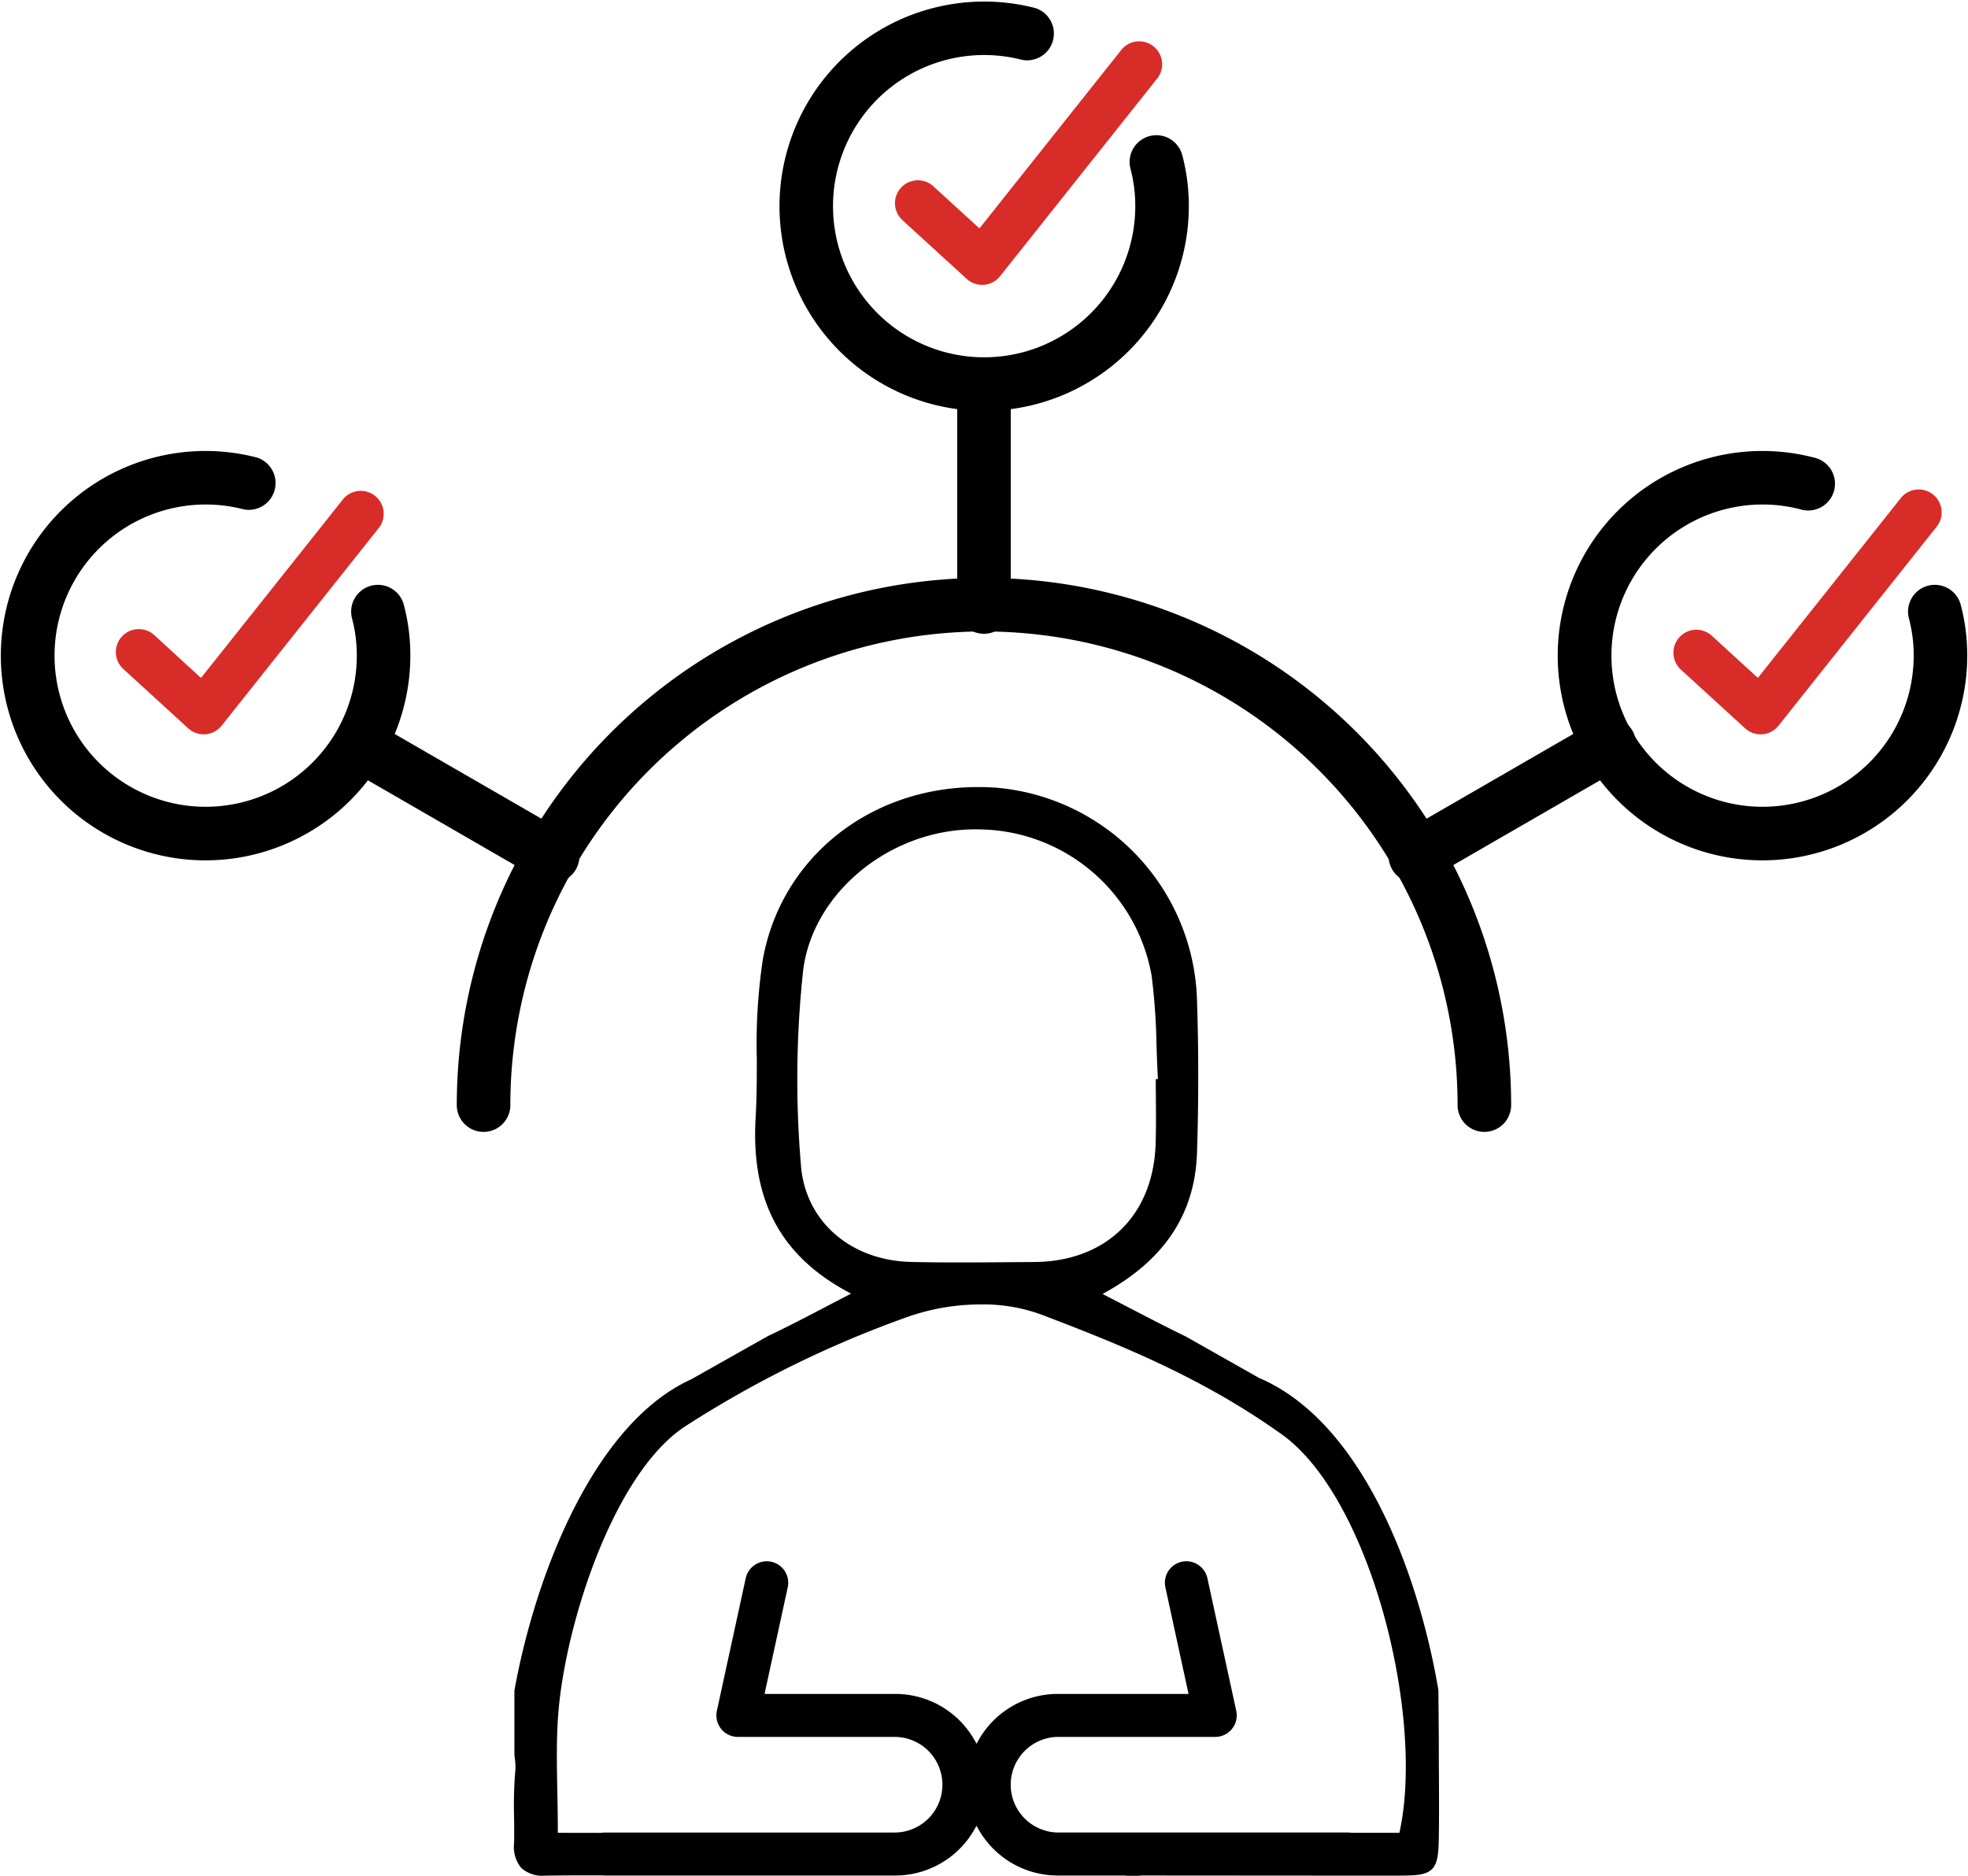
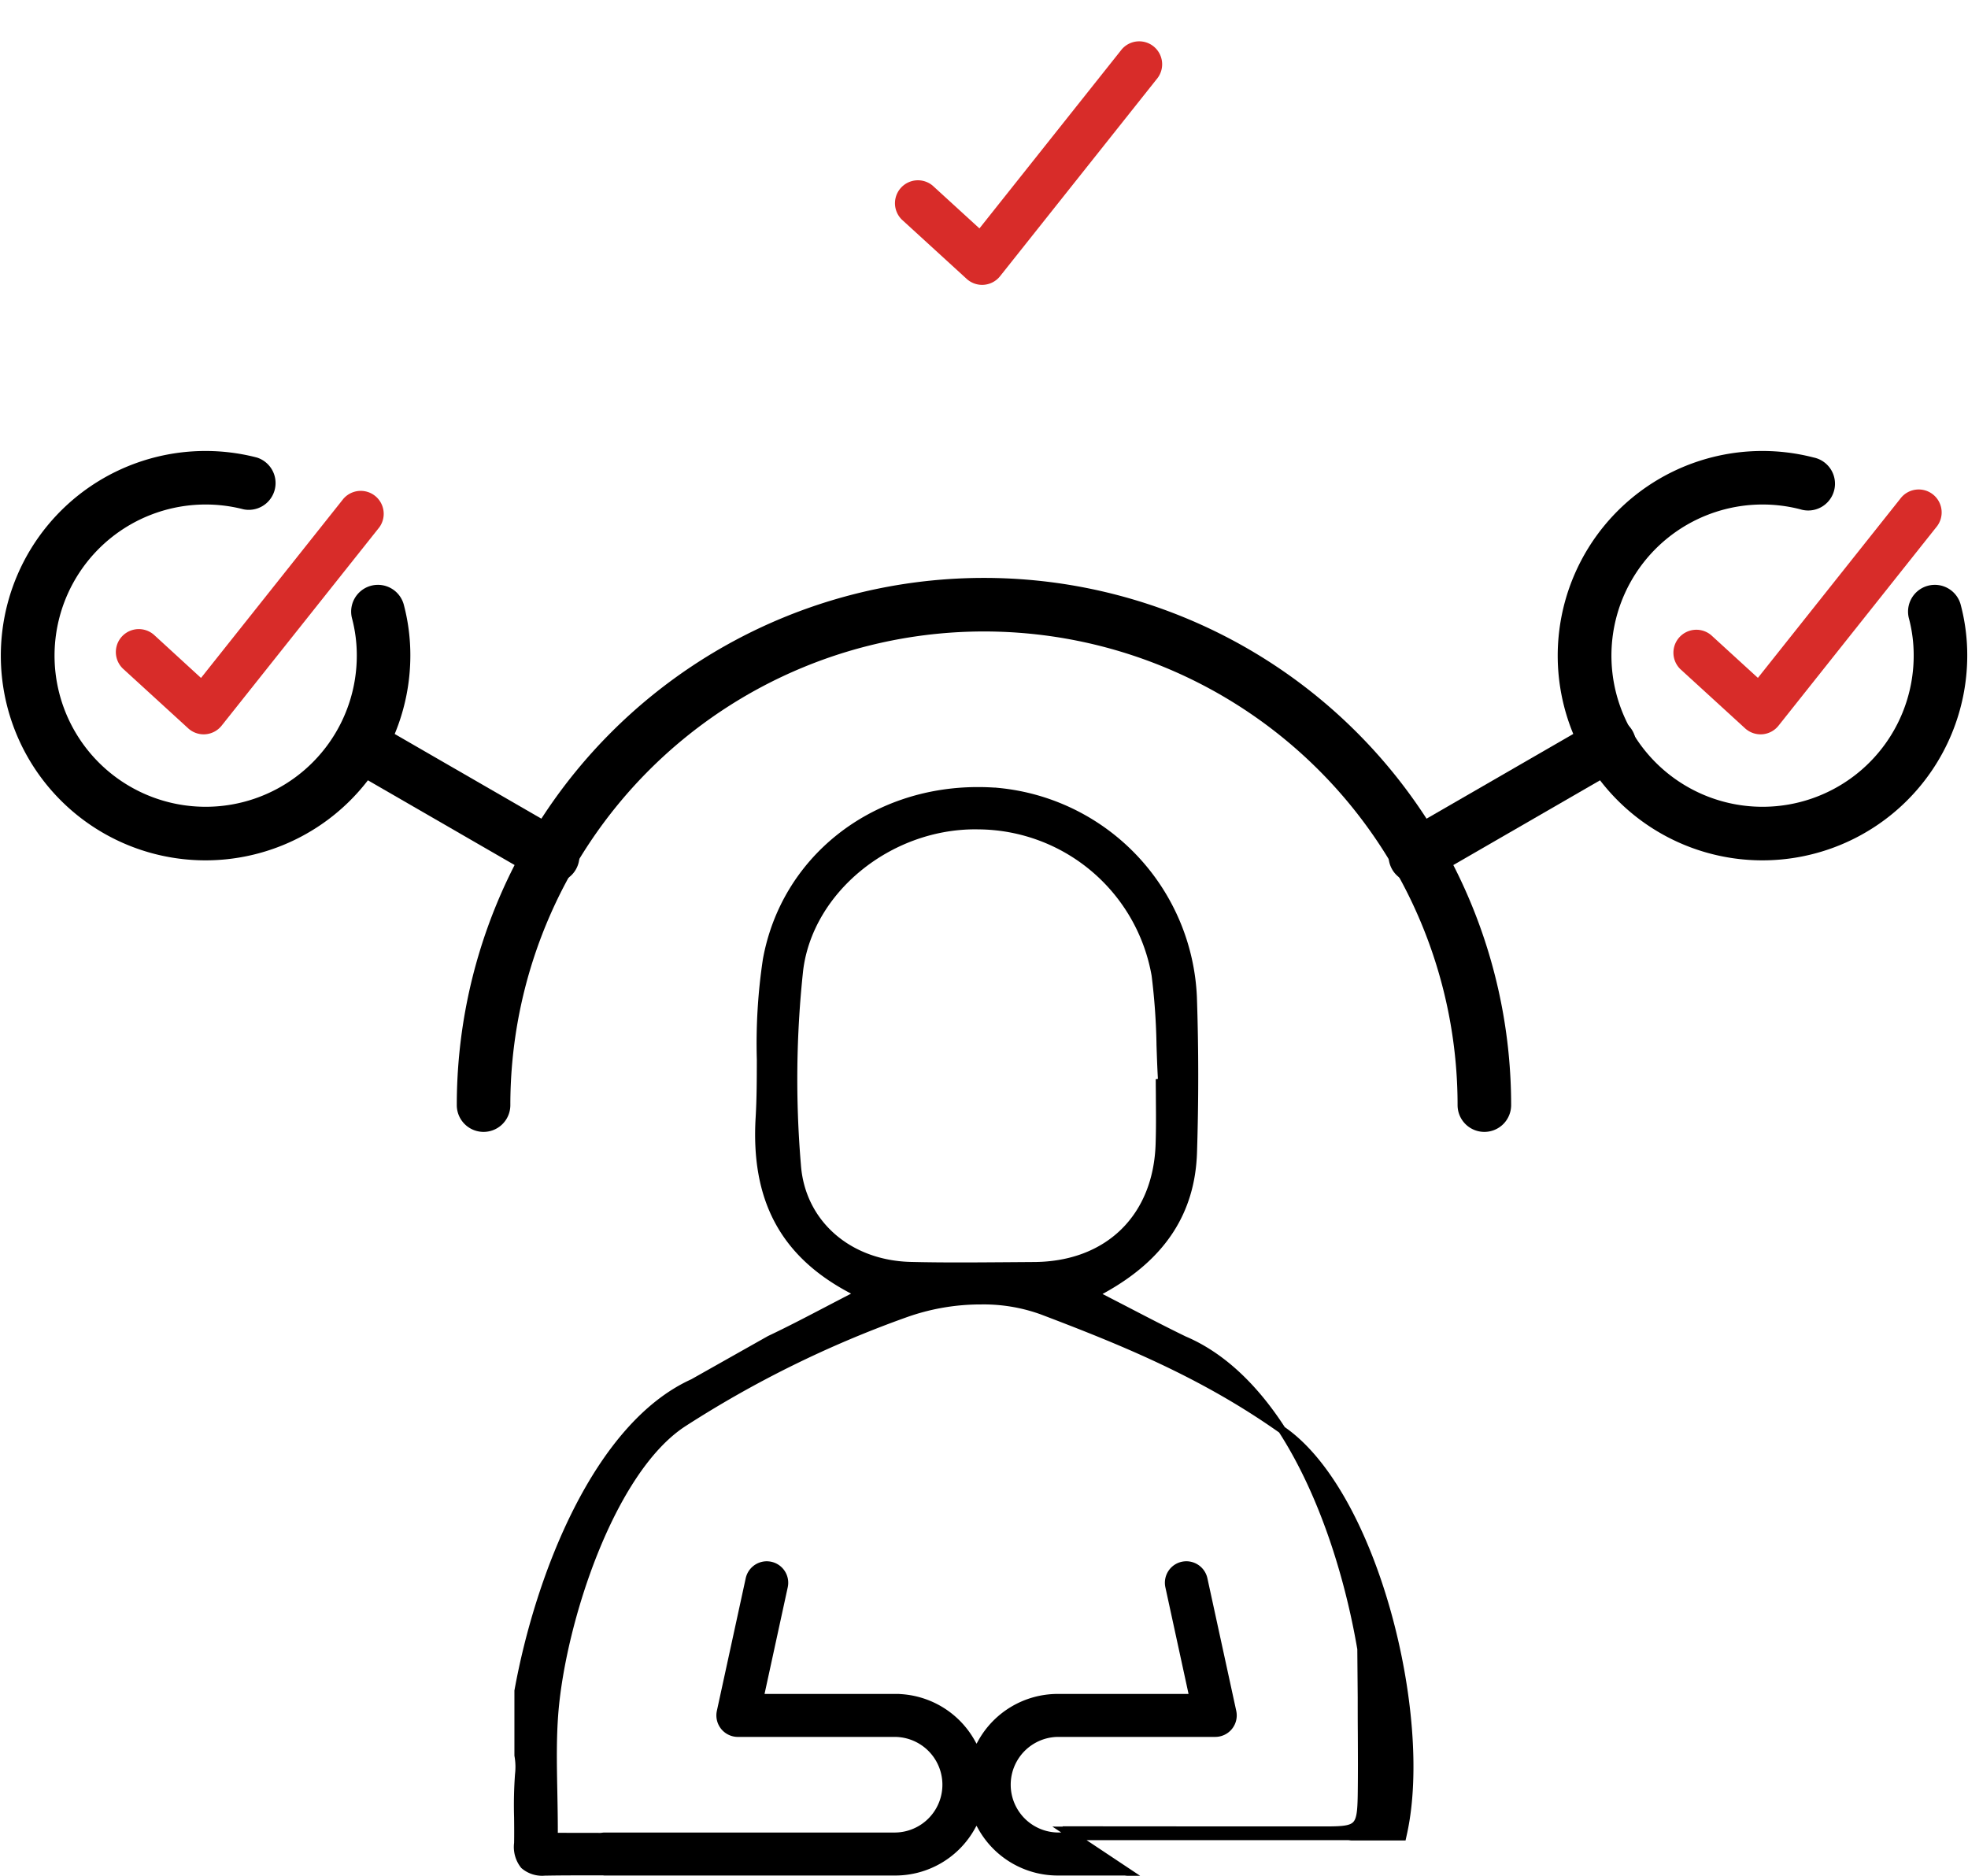
<svg xmlns="http://www.w3.org/2000/svg" id="Layer_1" data-name="Layer 1" width="128.605" height="122.573" viewBox="0 0 128.605 122.573">
  <defs>
    <style>.cls-1{stroke:#000;stroke-miterlimit:10;stroke-width:0.5px;}.cls-2{fill:#d82c29;}</style>
  </defs>
-   <path class="cls-1" d="M73.679,122.323a.655.655,0,0,1-.089-.01l-.093-.008h-4.39a5.7,5.7,0,0,1-4.959-2.916l-.336-.6-.335.6a5.7,5.7,0,0,1-4.959,2.916l-19.02,0-.078-.01h-.643c-1.034,0-2.067,0-3.1.018h-.072a1.819,1.819,0,0,1-1.36-.425,1.929,1.929,0,0,1-.4-1.45c.011-.558.005-1.114,0-1.67a27.7,27.7,0,0,1,.059-2.809,4.286,4.286,0,0,0-.038-1.256v-4.214c1.367-7.532,5.174-17.312,11.42-20.136L50.3,87.526c1.239-.585,2.482-1.235,3.8-1.923.458-.24,2.05-1.066,2.05-1.066l-.64-.346c-4.331-2.34-6.2-5.895-5.879-11.189.073-1.252.074-2.53.076-3.766a36.88,36.88,0,0,1,.393-6.519c1.181-6.5,6.858-11.037,13.807-11.037.446,0,.9.019,1.347.057A14.1,14.1,0,0,1,77.965,65.156c.114,3.332.117,6.75.007,10.158-.126,3.865-2.032,6.776-5.826,8.9l-.625.35s1.692.872,2.2,1.136c1.259.653,2.449,1.271,3.659,1.858l4.8,2.714c6.468,2.745,10.21,12.225,11.567,20.188l.027,3.178c0,.785,0,1.546.007,2.289.007,1.428.014,2.789-.007,4.146-.041,2.065-.211,2.233-2.272,2.238l-5.754,0-11.105-.008a1.439,1.439,0,0,0-.163.011c-.028,0-.057.007-.082.007ZM64.12,84.988a14.665,14.665,0,0,0-5.023.875A70.464,70.464,0,0,0,44.65,92.987c-4.746,3.091-7.936,12.983-8.414,18.935-.133,1.687-.1,3.371-.066,5.154.015.828.032,1.676.032,2.553v.385l3.064.005c.121-.013.181-.024.243-.024H58.518a3.374,3.374,0,0,0,0-6.747h-10.3a1.156,1.156,0,0,1-1.128-1.4l1.886-8.668a1.159,1.159,0,0,1,1.125-.909,1.246,1.246,0,0,1,.249.026,1.153,1.153,0,0,1,.882,1.374l-1.581,7.268h8.87a5.7,5.7,0,0,1,4.959,2.916l.335.6.336-.6a5.7,5.7,0,0,1,4.959-2.916h8.87L76.4,103.67a1.154,1.154,0,0,1,.881-1.374,1.239,1.239,0,0,1,.249-.026,1.161,1.161,0,0,1,1.126.909l1.886,8.668a1.154,1.154,0,0,1-1.128,1.4h-10.3a3.374,3.374,0,0,0,0,6.747H88.116a.838.838,0,0,1,.089.009l.1.01h3.344l.066-.3c1.646-7.639-1.917-21.988-7.816-26.194-5.175-3.69-10.442-5.832-15.832-7.877A11.233,11.233,0,0,0,64.12,84.988Zm-.384-31.046c-5.7,0-10.856,4.235-11.5,9.441a66.593,66.593,0,0,0-.149,12.727c.261,3.793,3.322,6.507,7.442,6.6,1.056.026,2.115.034,3.173.034,1.014,0,2.029-.008,3.044-.015l1.81-.013c4.863-.019,8.087-3.167,8.213-8.019.032-.986.023-1.99.015-2.96,0-.335-.006-.67-.007-1l.153-.022-.02-.354c-.037-.676-.06-1.356-.083-2.036a42.365,42.365,0,0,0-.324-4.609A11.818,11.818,0,0,0,64,53.946Z" />
+   <path class="cls-1" d="M73.679,122.323a.655.655,0,0,1-.089-.01l-.093-.008h-4.39a5.7,5.7,0,0,1-4.959-2.916l-.336-.6-.335.6a5.7,5.7,0,0,1-4.959,2.916l-19.02,0-.078-.01h-.643c-1.034,0-2.067,0-3.1.018h-.072a1.819,1.819,0,0,1-1.36-.425,1.929,1.929,0,0,1-.4-1.45c.011-.558.005-1.114,0-1.67a27.7,27.7,0,0,1,.059-2.809,4.286,4.286,0,0,0-.038-1.256v-4.214c1.367-7.532,5.174-17.312,11.42-20.136L50.3,87.526c1.239-.585,2.482-1.235,3.8-1.923.458-.24,2.05-1.066,2.05-1.066l-.64-.346c-4.331-2.34-6.2-5.895-5.879-11.189.073-1.252.074-2.53.076-3.766a36.88,36.88,0,0,1,.393-6.519c1.181-6.5,6.858-11.037,13.807-11.037.446,0,.9.019,1.347.057A14.1,14.1,0,0,1,77.965,65.156c.114,3.332.117,6.75.007,10.158-.126,3.865-2.032,6.776-5.826,8.9l-.625.35s1.692.872,2.2,1.136c1.259.653,2.449,1.271,3.659,1.858c6.468,2.745,10.21,12.225,11.567,20.188l.027,3.178c0,.785,0,1.546.007,2.289.007,1.428.014,2.789-.007,4.146-.041,2.065-.211,2.233-2.272,2.238l-5.754,0-11.105-.008a1.439,1.439,0,0,0-.163.011c-.028,0-.057.007-.082.007ZM64.12,84.988a14.665,14.665,0,0,0-5.023.875A70.464,70.464,0,0,0,44.65,92.987c-4.746,3.091-7.936,12.983-8.414,18.935-.133,1.687-.1,3.371-.066,5.154.015.828.032,1.676.032,2.553v.385l3.064.005c.121-.013.181-.024.243-.024H58.518a3.374,3.374,0,0,0,0-6.747h-10.3a1.156,1.156,0,0,1-1.128-1.4l1.886-8.668a1.159,1.159,0,0,1,1.125-.909,1.246,1.246,0,0,1,.249.026,1.153,1.153,0,0,1,.882,1.374l-1.581,7.268h8.87a5.7,5.7,0,0,1,4.959,2.916l.335.6.336-.6a5.7,5.7,0,0,1,4.959-2.916h8.87L76.4,103.67a1.154,1.154,0,0,1,.881-1.374,1.239,1.239,0,0,1,.249-.026,1.161,1.161,0,0,1,1.126.909l1.886,8.668a1.154,1.154,0,0,1-1.128,1.4h-10.3a3.374,3.374,0,0,0,0,6.747H88.116a.838.838,0,0,1,.089.009l.1.01h3.344l.066-.3c1.646-7.639-1.917-21.988-7.816-26.194-5.175-3.69-10.442-5.832-15.832-7.877A11.233,11.233,0,0,0,64.12,84.988Zm-.384-31.046c-5.7,0-10.856,4.235-11.5,9.441a66.593,66.593,0,0,0-.149,12.727c.261,3.793,3.322,6.507,7.442,6.6,1.056.026,2.115.034,3.173.034,1.014,0,2.029-.008,3.044-.015l1.81-.013c4.863-.019,8.087-3.167,8.213-8.019.032-.986.023-1.99.015-2.96,0-.335-.006-.67-.007-1l.153-.022-.02-.354c-.037-.676-.06-1.356-.083-2.036a42.365,42.365,0,0,0-.324-4.609A11.818,11.818,0,0,0,64,53.946Z" />
  <path class="cls-1" d="M97,73.713a1.5,1.5,0,0,1-1.5-1.5,31.2,31.2,0,0,0-62.4,0,1.5,1.5,0,0,1-3,0,34.2,34.2,0,0,1,68.4,0A1.5,1.5,0,0,1,97,73.713Z" />
-   <path class="cls-1" d="M64.3,26.6A13.124,13.124,0,1,1,67.583.766a1.5,1.5,0,0,1-.745,2.9,10.126,10.126,0,1,0,7.6,9.809,9.714,9.714,0,0,0-.309-2.465,1.5,1.5,0,1,1,2.9-.763,12.693,12.693,0,0,1,.409,3.228A13.138,13.138,0,0,1,64.3,26.6Z" />
  <path class="cls-2" d="M64.18,18.615a1.5,1.5,0,0,1-1.011-.393L58.93,14.347a1.5,1.5,0,0,1,2.022-2.213l3.053,2.791,9.3-11.7a1.5,1.5,0,0,1,2.348,1.864l-10.3,12.959a1.5,1.5,0,0,1-1.055.562C64.259,18.613,64.219,18.615,64.18,18.615Z" />
-   <path class="cls-1" d="M64.3,41.163a1.5,1.5,0,0,1-1.5-1.5V25.1a1.5,1.5,0,1,1,3,0V39.664A1.5,1.5,0,0,1,64.3,41.163Z" />
  <path class="cls-1" d="M115.173,55.969a13.125,13.125,0,1,1,3.282-25.832,1.5,1.5,0,1,1-.749,2.9,10.126,10.126,0,1,0,7.6,9.811,9.671,9.671,0,0,0-.31-2.466,1.5,1.5,0,1,1,2.9-.765,12.655,12.655,0,0,1,.41,3.231A13.139,13.139,0,0,1,115.173,55.969Z" />
  <path class="cls-2" d="M115.05,47.985a1.5,1.5,0,0,1-1.011-.392L109.8,43.717a1.5,1.5,0,0,1,2.022-2.213l3.053,2.792,9.3-11.7a1.5,1.5,0,1,1,2.348,1.864l-10.3,12.959a1.5,1.5,0,0,1-1.055.562C115.129,47.983,115.089,47.985,115.05,47.985Z" />
  <path class="cls-1" d="M92.493,57.438a1.5,1.5,0,0,1-.75-2.8l12.613-7.282a1.5,1.5,0,1,1,1.5,2.595L93.242,57.237A1.486,1.486,0,0,1,92.493,57.438Z" />
  <path class="cls-1" d="M13.433,55.969a13.125,13.125,0,1,1,3.282-25.832,1.5,1.5,0,0,1-.749,2.9,10.126,10.126,0,1,0,7.6,9.811,9.716,9.716,0,0,0-.31-2.466,1.5,1.5,0,1,1,2.9-.765,12.654,12.654,0,0,1,.409,3.231A13.138,13.138,0,0,1,13.433,55.969Z" />
  <path class="cls-2" d="M13.31,47.985a1.5,1.5,0,0,1-1.011-.392L8.06,43.717A1.5,1.5,0,1,1,10.082,41.5L13.135,44.3l9.3-11.7a1.5,1.5,0,0,1,2.348,1.864L14.483,47.418a1.5,1.5,0,0,1-1.054.562C13.389,47.983,13.349,47.985,13.31,47.985Z" />
  <path class="cls-1" d="M36.112,57.438a1.482,1.482,0,0,1-.748-.2L22.751,49.955a1.5,1.5,0,0,1,1.5-2.595l12.612,7.282a1.5,1.5,0,0,1-.75,2.8Z" />
</svg>